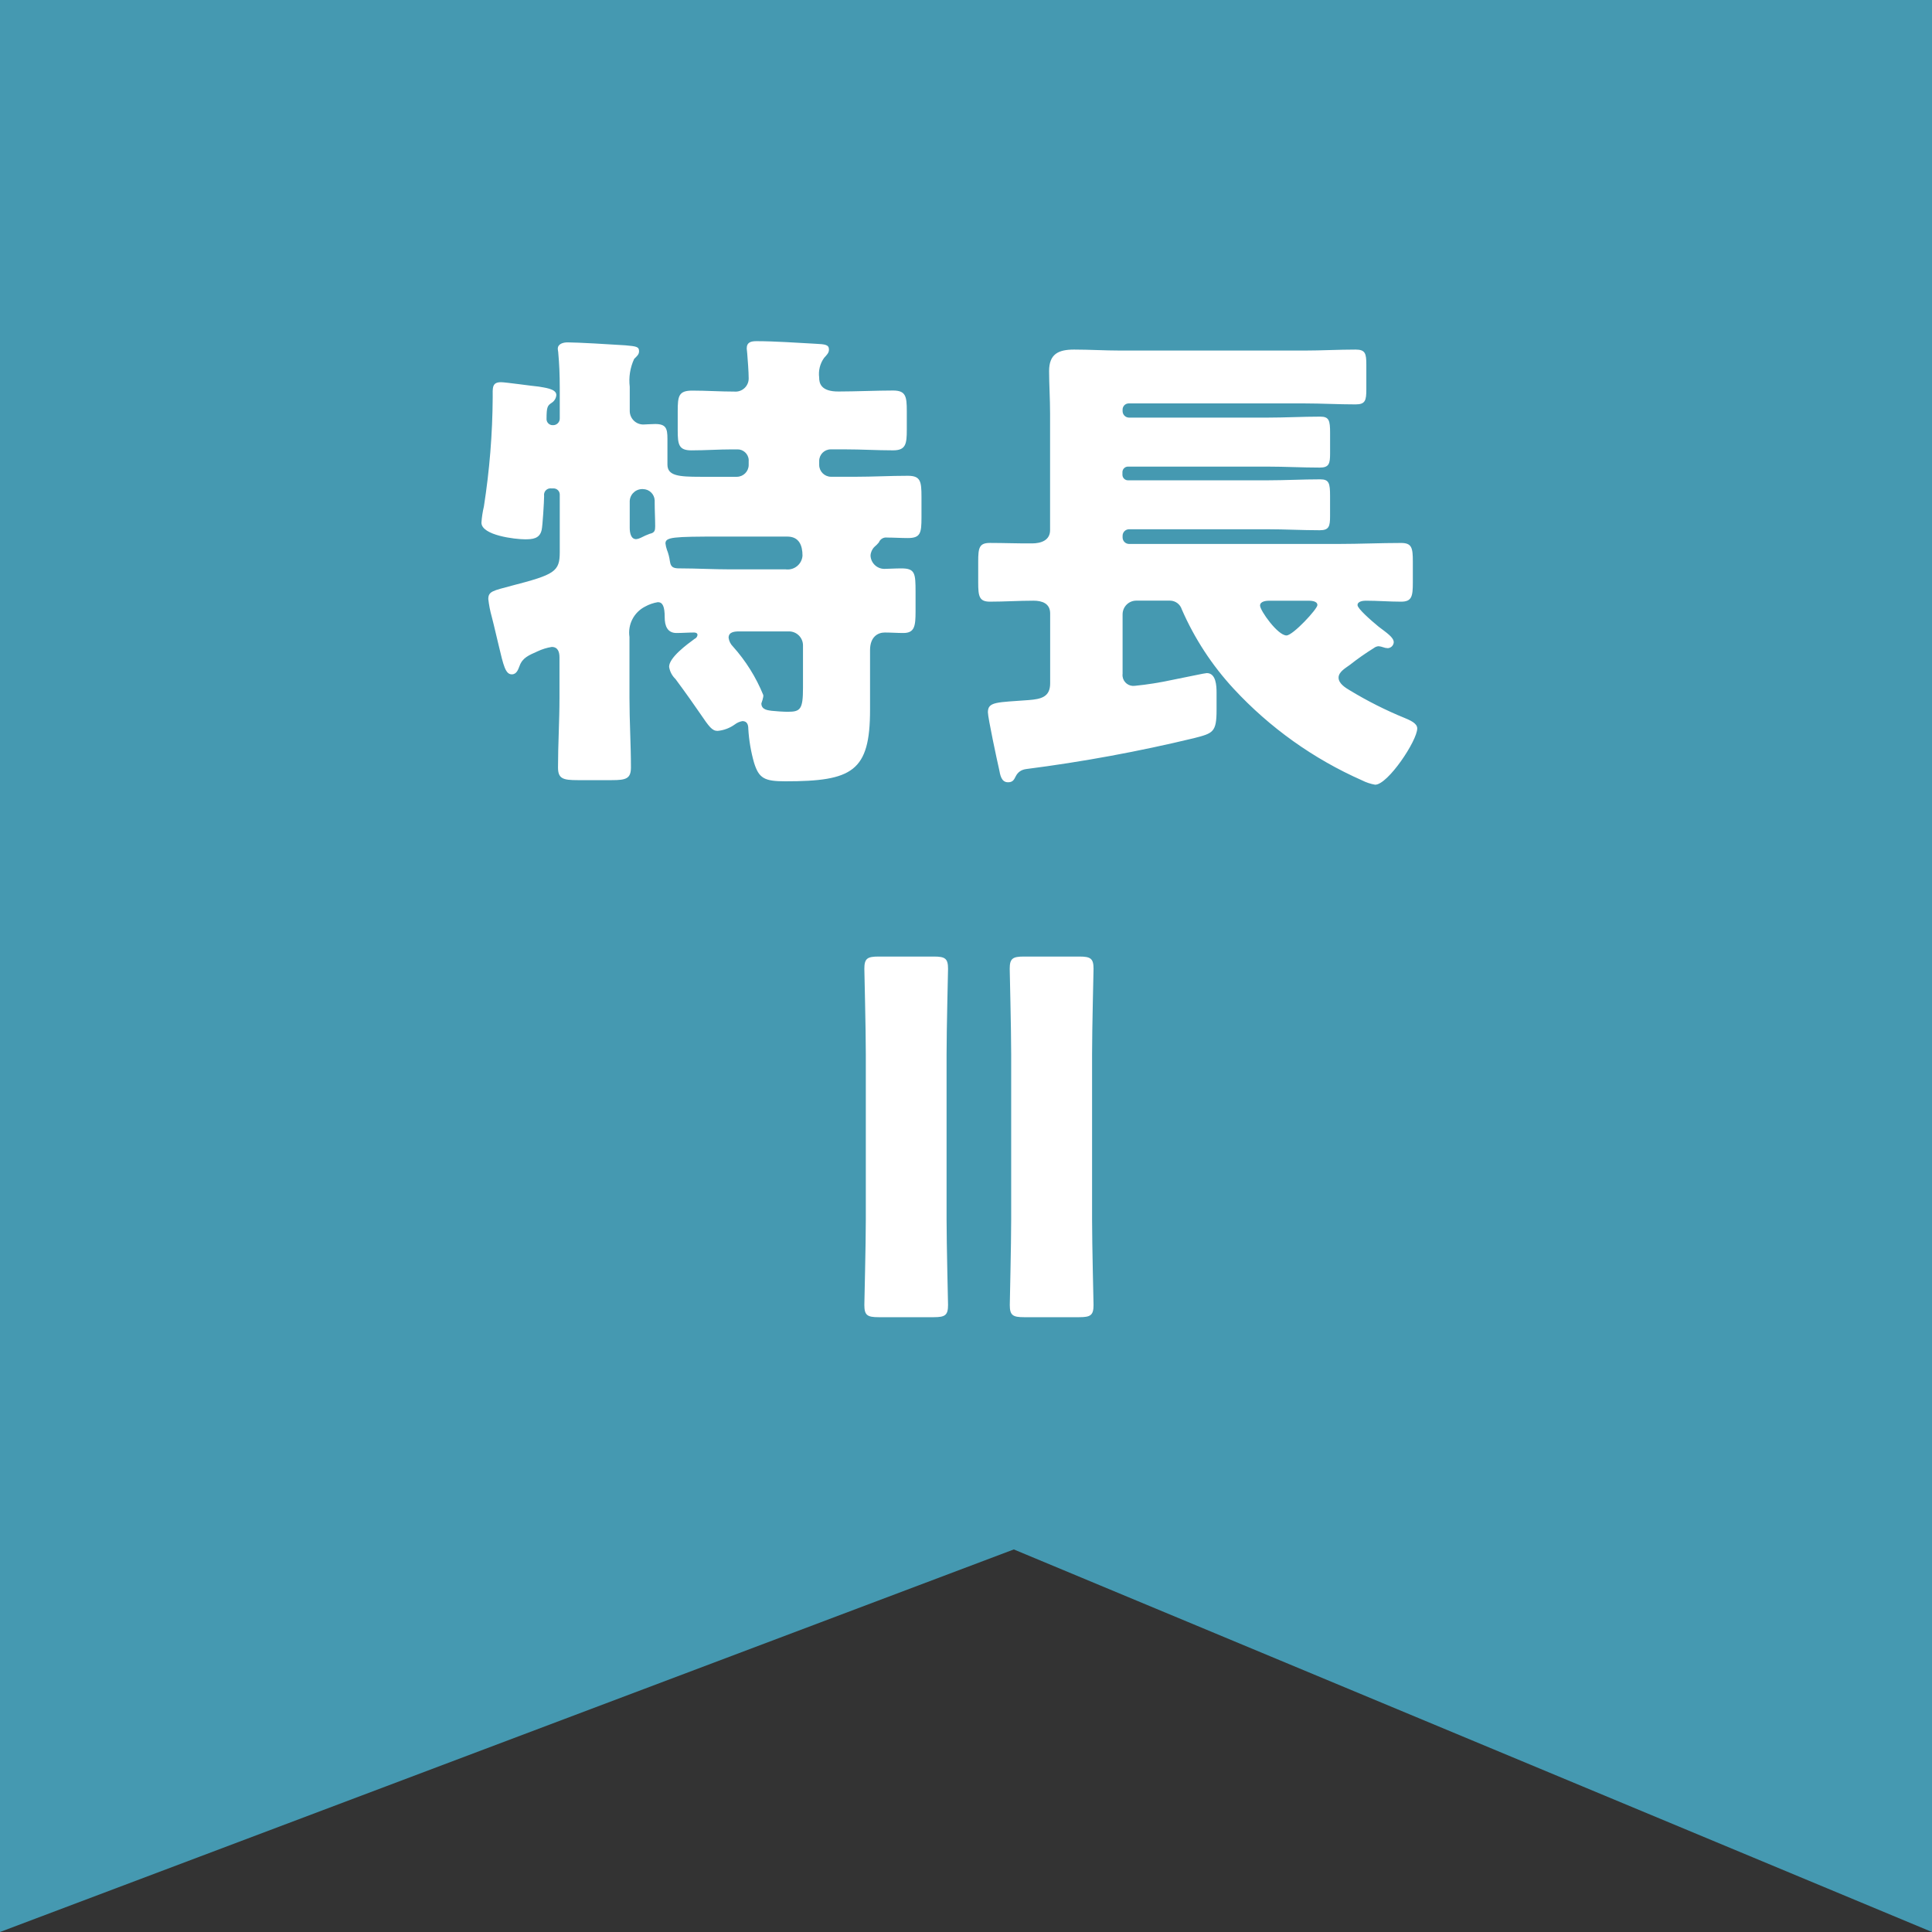
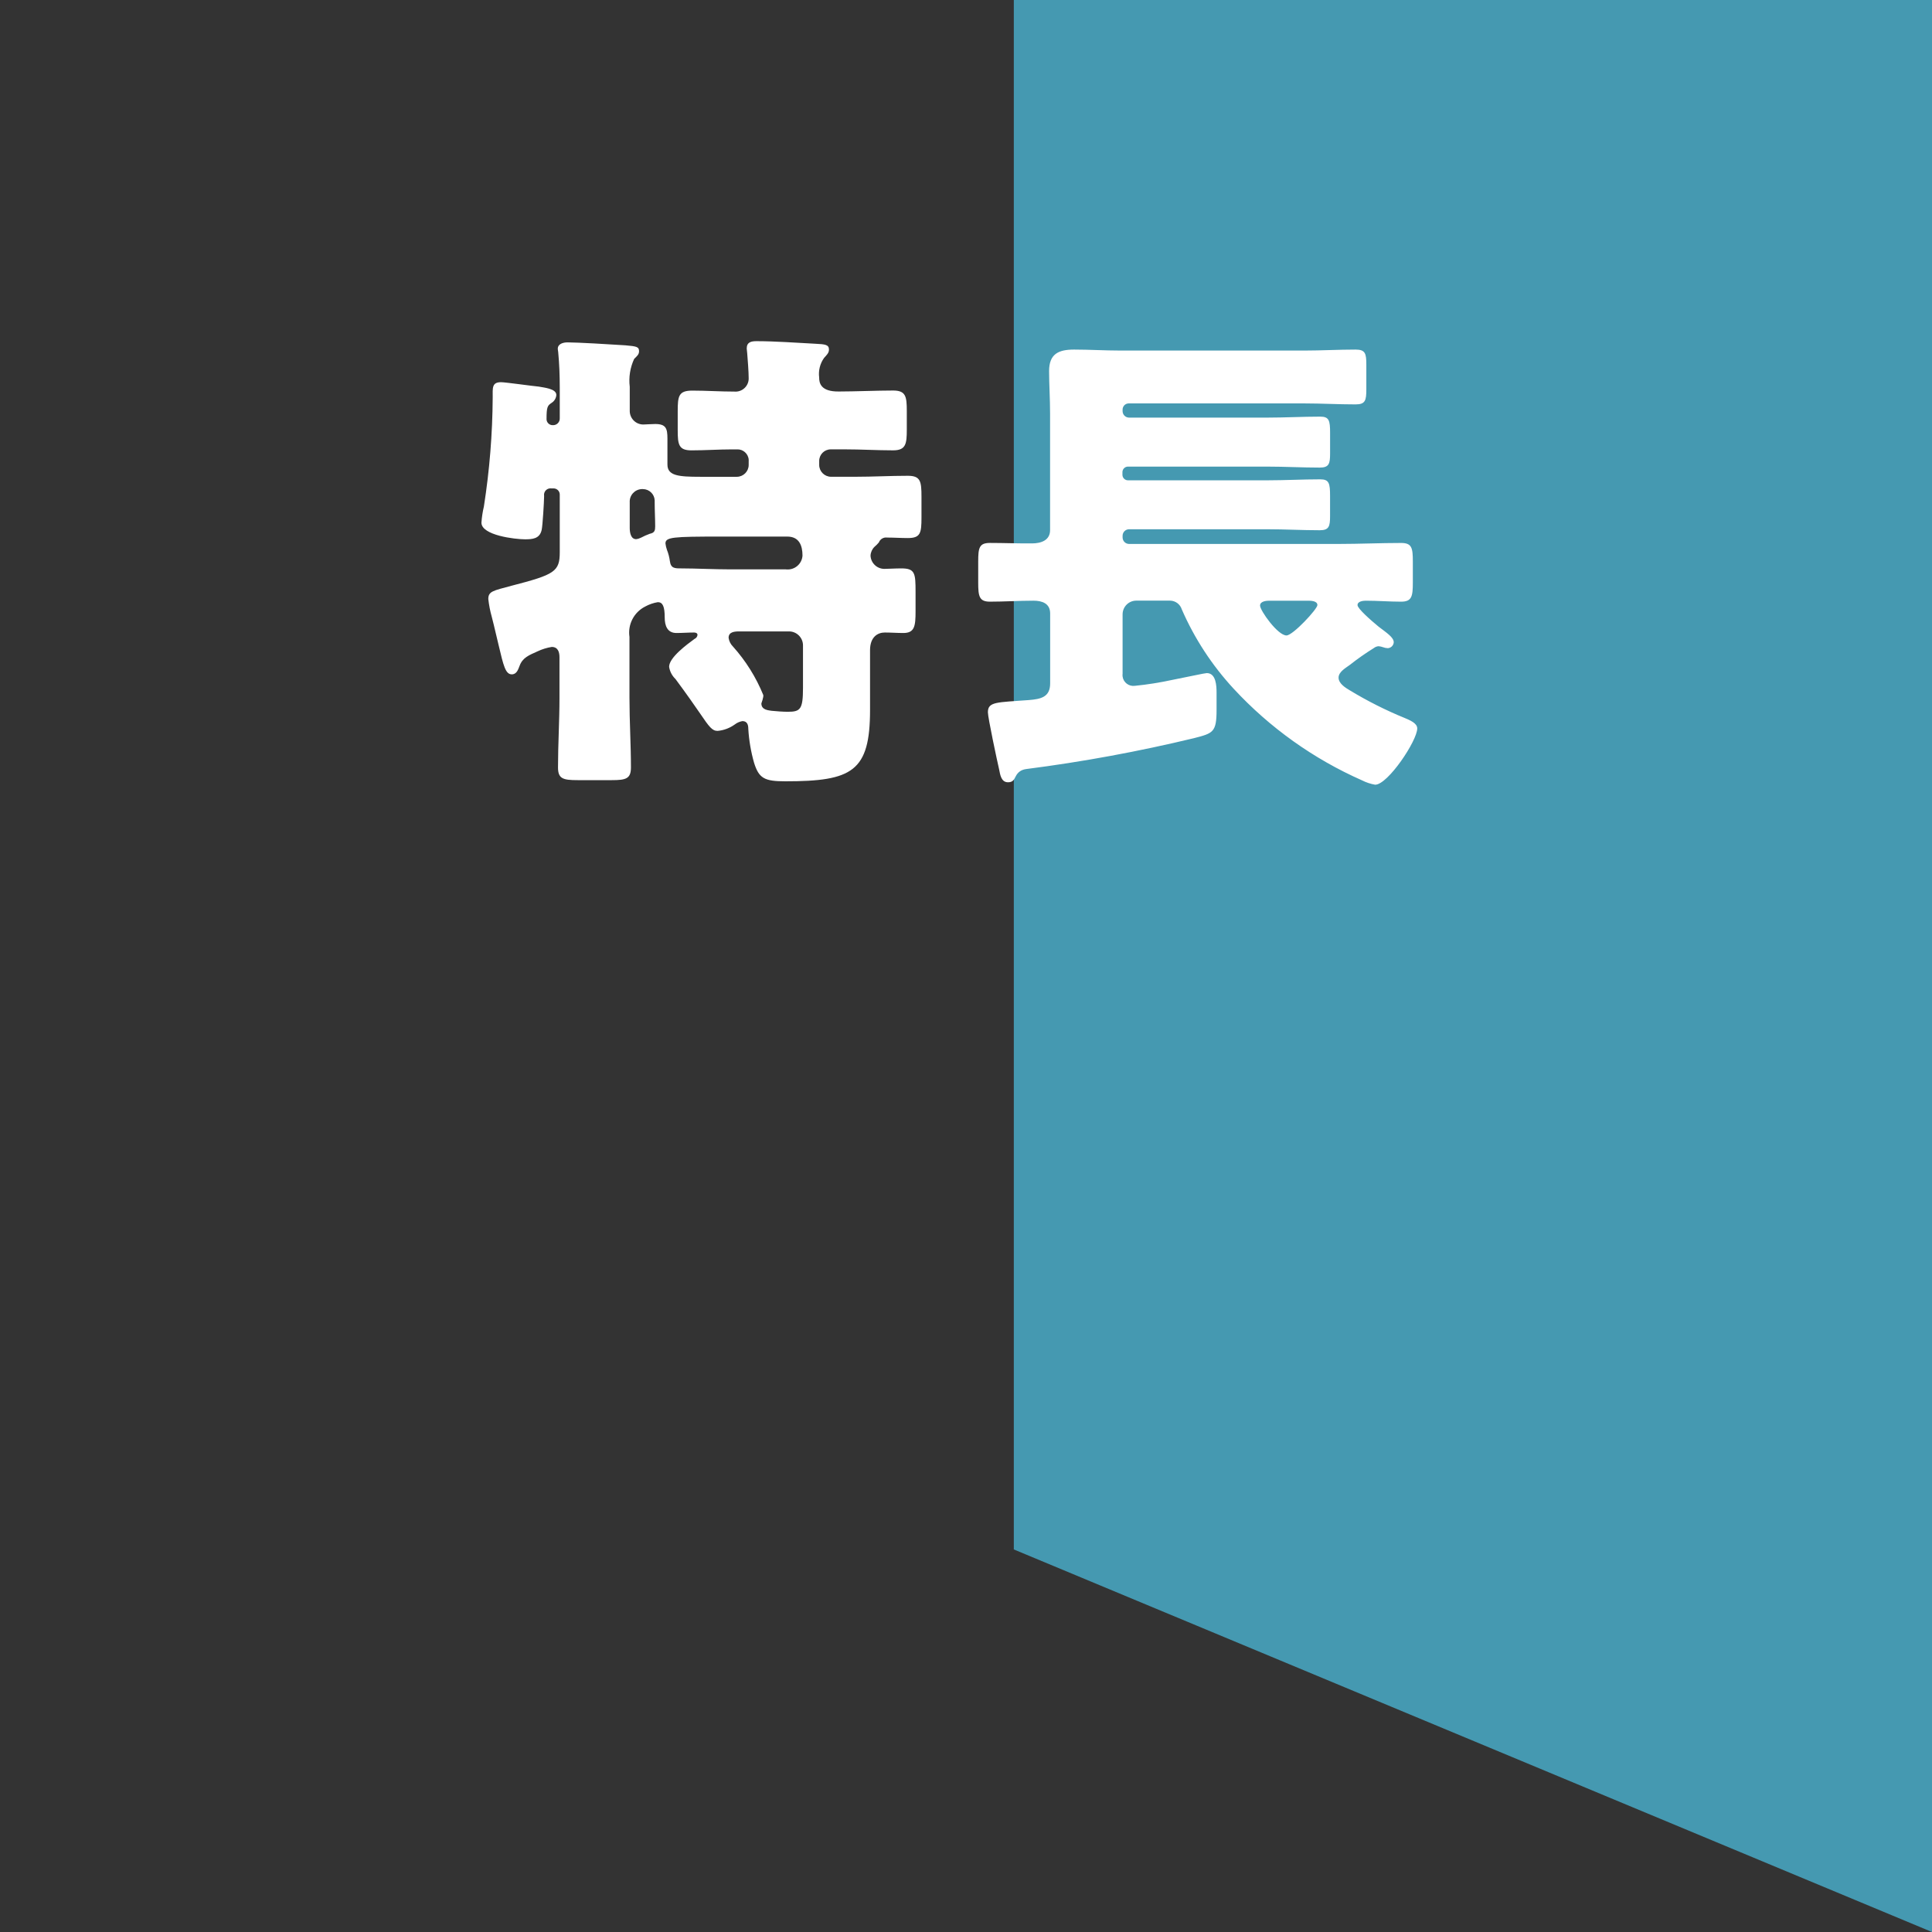
<svg xmlns="http://www.w3.org/2000/svg" id="_レイヤー_1" data-name="レイヤー_1" version="1.1" viewBox="0 0 75 75">
  <rect x="0" y="0" width="75" height="75" fill="#333333" stroke="none" />
  <defs>
    <style>
      .st0 {
        fill: #4599b1;
      }

      .st1 {
        fill: #fff;
      }
    </style>
  </defs>
  <g id="_グループ_164" data-name="グループ_164">
-     <path id="_パス_582" data-name="パス_582" class="st0" d="M75,75l-35.644-14.851L0,75V0h75v75Z" />
+     <path id="_パス_582" data-name="パス_582" class="st0" d="M75,75l-35.644-14.851V0h75v75Z" />
    <path id="_パス_1236" data-name="パス_1236" class="st1" d="M31.172,26.7c0,.836-.1.931-.589.931-.171,0-.456-.019-.627-.038-.095-.019-.4-.019-.4-.285,0-.019.057-.152.057-.19.016-.043.022-.088.019-.133-.281-.692-.679-1.329-1.177-1.885-.093-.092-.154-.212-.171-.342,0-.228.228-.247.418-.247h1.938c.291.006.526.241.532.532v1.657ZM24.446,19.5c-.015-.269.191-.498.46-.513.018,0,.036,0,.053,0,.244.001.444.193.456.437v.1c0,.3.019.608.019.912,0,.152-.019.247-.209.285-.117.043-.232.093-.342.152-.059.03-.124.05-.19.057-.209,0-.247-.266-.247-.437v-.993ZM30.564,20.83c.456,0,.589.342.589.741-.022.318-.298.557-.616.535-.01,0-.02-.002-.03-.003h-2.147c-.646,0-1.349-.038-1.919-.038-.247,0-.4,0-.437-.285-.02-.15-.058-.297-.114-.437-.028-.08-.047-.163-.057-.247,0-.247.3-.266,2.128-.266h2.603ZM31.8,14.655c-.035-.268.033-.54.19-.76.1-.114.19-.19.19-.323,0-.19-.133-.209-.532-.228-.722-.038-1.577-.1-2.28-.1-.209,0-.38.038-.38.285,0,.057.019.133.019.19.019.228.057.722.057.969.003.282-.224.512-.505.515-.015,0-.03,0-.046-.002-.551,0-1.1-.038-1.634-.038s-.57.209-.57.8v.741c0,.551.038.779.532.779.532,0,1.064-.038,1.577-.038h.19c.239-.013.444.17.457.409.001.022,0,.044-.001.066v.133c-.003.25-.206.453-.456.456h-1.425c-.836,0-1.273-.038-1.273-.475v-1.004c0-.4-.057-.57-.475-.57-.152,0-.38.019-.456.019-.288.003-.524-.225-.532-.513v-.95c-.045-.37.014-.745.171-1.083.114-.114.19-.171.19-.3,0-.171-.095-.19-.532-.228-.551-.038-1.881-.114-2.242-.114-.171,0-.38.057-.38.247,0,.057.019.114.019.171.038.4.057.855.057,1.33v1.2c.006.141-.104.26-.246.266-.007,0-.014,0-.02,0-.13.006-.241-.094-.247-.225,0-.001,0-.002,0-.003,0-.494.038-.532.209-.646.101-.068.164-.179.171-.3,0-.247-.494-.285-.684-.323-.228-.019-1.292-.171-1.463-.171-.361,0-.323.228-.323.589-.008,1.419-.123,2.835-.342,4.237-.049.206-.081.416-.095.627,0,.494,1.311.646,1.691.646.285,0,.57-.019.646-.361.038-.152.095-1.121.095-1.292v-.038c-.02-.138.076-.265.214-.285.024-.003.047-.003.071,0h.076c.132-.004.243.099.247.231,0,.005,0,.011,0,.016v2.223c0,.76-.19.874-1.881,1.311-.7.19-.893.209-.893.513.026.231.07.46.133.684.114.437.19.8.266,1.1.19.8.266,1.14.513,1.14.19,0,.247-.19.3-.323.114-.323.361-.418.7-.57.175-.083.36-.14.551-.171.247,0,.3.209.3.4v1.577c0,.912-.057,1.805-.057,2.7,0,.437.19.494.76.494h1.33c.551,0,.741-.057.741-.494,0-.893-.057-1.786-.057-2.7v-2.366c-.072-.483.173-.957.608-1.178.154-.085.321-.143.494-.171.19,0,.266.171.266.589,0,.323.1.608.456.608.228,0,.456-.019.684-.019.057,0,.133.019.133.095-.008.067-.051.126-.114.152-.285.209-.988.722-.988,1.083.027.181.114.348.247.475.437.589.741,1.026.95,1.33.361.532.475.684.684.684.24-.021.469-.107.665-.247.087-.068.191-.114.3-.133.19,0,.228.152.228.3.026.445.101.886.223,1.315.19.608.4.722,1.216.722,2.6,0,3.287-.38,3.287-2.774v-2.318c0-.513.3-.684.57-.684.247,0,.475.019.722.019.437,0,.475-.266.475-.836v-.76c0-.722-.019-.912-.551-.912-.247,0-.532.019-.665.019-.285-.004-.518-.228-.532-.513.006-.129.06-.251.152-.342.062-.052.119-.109.171-.171.05-.131.184-.21.323-.19.266,0,.532.019.8.019.494,0,.532-.19.532-.8v-.8c0-.608-.038-.817-.532-.817-.684,0-1.349.038-2.033.038h-.95c-.25-.003-.453-.206-.456-.456v-.152c-.003-.249.195-.453.444-.456.004,0,.008,0,.012,0h.551c.627,0,1.235.038,1.862.038.494,0,.532-.247.532-.8v-.722c0-.57-.038-.8-.532-.8-.627,0-1.482.038-2.109.038-.705.008-.761-.334-.761-.543ZM53.326,25.162c.054-.044.12-.071.19-.076.058.006.116.018.171.038.061.024.125.036.19.038.122-.008.22-.106.228-.228,0-.19-.266-.361-.589-.608-.3-.247-.817-.7-.817-.836,0-.152.228-.171.323-.171.456,0,.912.038,1.368.038.418,0,.456-.209.456-.741v-.816c0-.532-.038-.722-.456-.722-.8,0-1.615.038-2.413.038h-8.151c-.135-.003-.244-.112-.247-.247v-.076c.003-.135.112-.244.247-.247h5.374c.684,0,1.349.038,2.033.038.361,0,.4-.152.4-.551v-.779c0-.494-.038-.646-.38-.646-.684,0-1.368.038-2.052.038h-5.4c-.119.007-.221-.084-.228-.204,0-.002,0-.004,0-.005v-.114c.004-.119.103-.213.223-.209.002,0,.004,0,.005,0h5.4c.684,0,1.349.038,2.033.038.361,0,.4-.152.4-.551v-.8c0-.475-.038-.627-.38-.627-.684,0-1.368.038-2.052.038h-5.376c-.135-.003-.244-.112-.247-.247v-.057c-.004-.132.099-.243.231-.247.005,0,.011,0,.016,0h6.821c.646,0,1.311.038,1.976.038.38,0,.418-.152.418-.589v-.95c0-.437-.038-.589-.418-.589-.665,0-1.33.038-1.976.038h-7.147c-.608,0-1.216-.038-1.805-.038-.608,0-.969.171-.969.836,0,.513.038,1.064.038,1.653v4.522c0,.4-.361.513-.7.513-.551.005-1.083-.018-1.634-.018-.418,0-.456.19-.456.722v.817c0,.532.038.741.456.741.57,0,1.121-.038,1.691-.038.323,0,.646.1.646.494v2.717c0,.532-.361.608-.817.646-1.254.095-1.6.057-1.6.475,0,.209.361,1.9.437,2.223.038.19.076.494.342.494.171,0,.228-.076.3-.228q.122-.247.407-.285c2.193-.281,4.368-.682,6.517-1.2.741-.19.874-.228.874-1.1v-.665c0-.266-.019-.76-.38-.76-.076,0-.665.133-1.349.266-.477.103-.959.18-1.444.228-.231.031-.444-.13-.475-.361-.005-.038-.005-.076,0-.114v-2.3c0-.293.237-.531.53-.532,0,0,.001,0,.002,0h1.311c.21.003.394.141.456.342.494,1.132,1.175,2.173,2.014,3.08,1.4,1.511,3.094,2.72,4.978,3.553.161.082.334.14.513.171.494,0,1.634-1.71,1.634-2.185,0-.209-.3-.323-.475-.4-.741-.302-1.458-.663-2.142-1.078-.171-.1-.437-.266-.437-.494s.285-.38.437-.494c.296-.234.606-.451.926-.65ZM50.761,23.319c.114,0,.38,0,.38.171,0,.152-.95,1.178-1.2,1.178-.342,0-1.026-.969-1.026-1.159,0-.171.247-.19.361-.19h1.485Z" />
-     <path id="_パス_1235" data-name="パス_1235" class="st1" d="M36.252,51.133c.437,0,.551-.076.551-.475,0-.133-.057-2.318-.057-3.325v-6.4c0-1.007.057-3.192.057-3.325,0-.4-.114-.475-.551-.475h-2.147c-.437,0-.551.076-.551.475,0,.133.057,2.318.057,3.325v6.4c0,1.007-.057,3.192-.057,3.325,0,.4.114.475.551.475h2.147ZM41.9,51.133c.437,0,.551-.076.551-.475,0-.133-.057-2.318-.057-3.325v-6.4c0-1.007.057-3.192.057-3.325,0-.4-.114-.475-.551-.475h-2.152c-.437,0-.551.076-.551.475,0,.133.057,2.318.057,3.325v6.4c0,1.007-.054,3.192-.054,3.325,0,.4.114.475.551.475h2.149Z" />
  </g>
</svg>